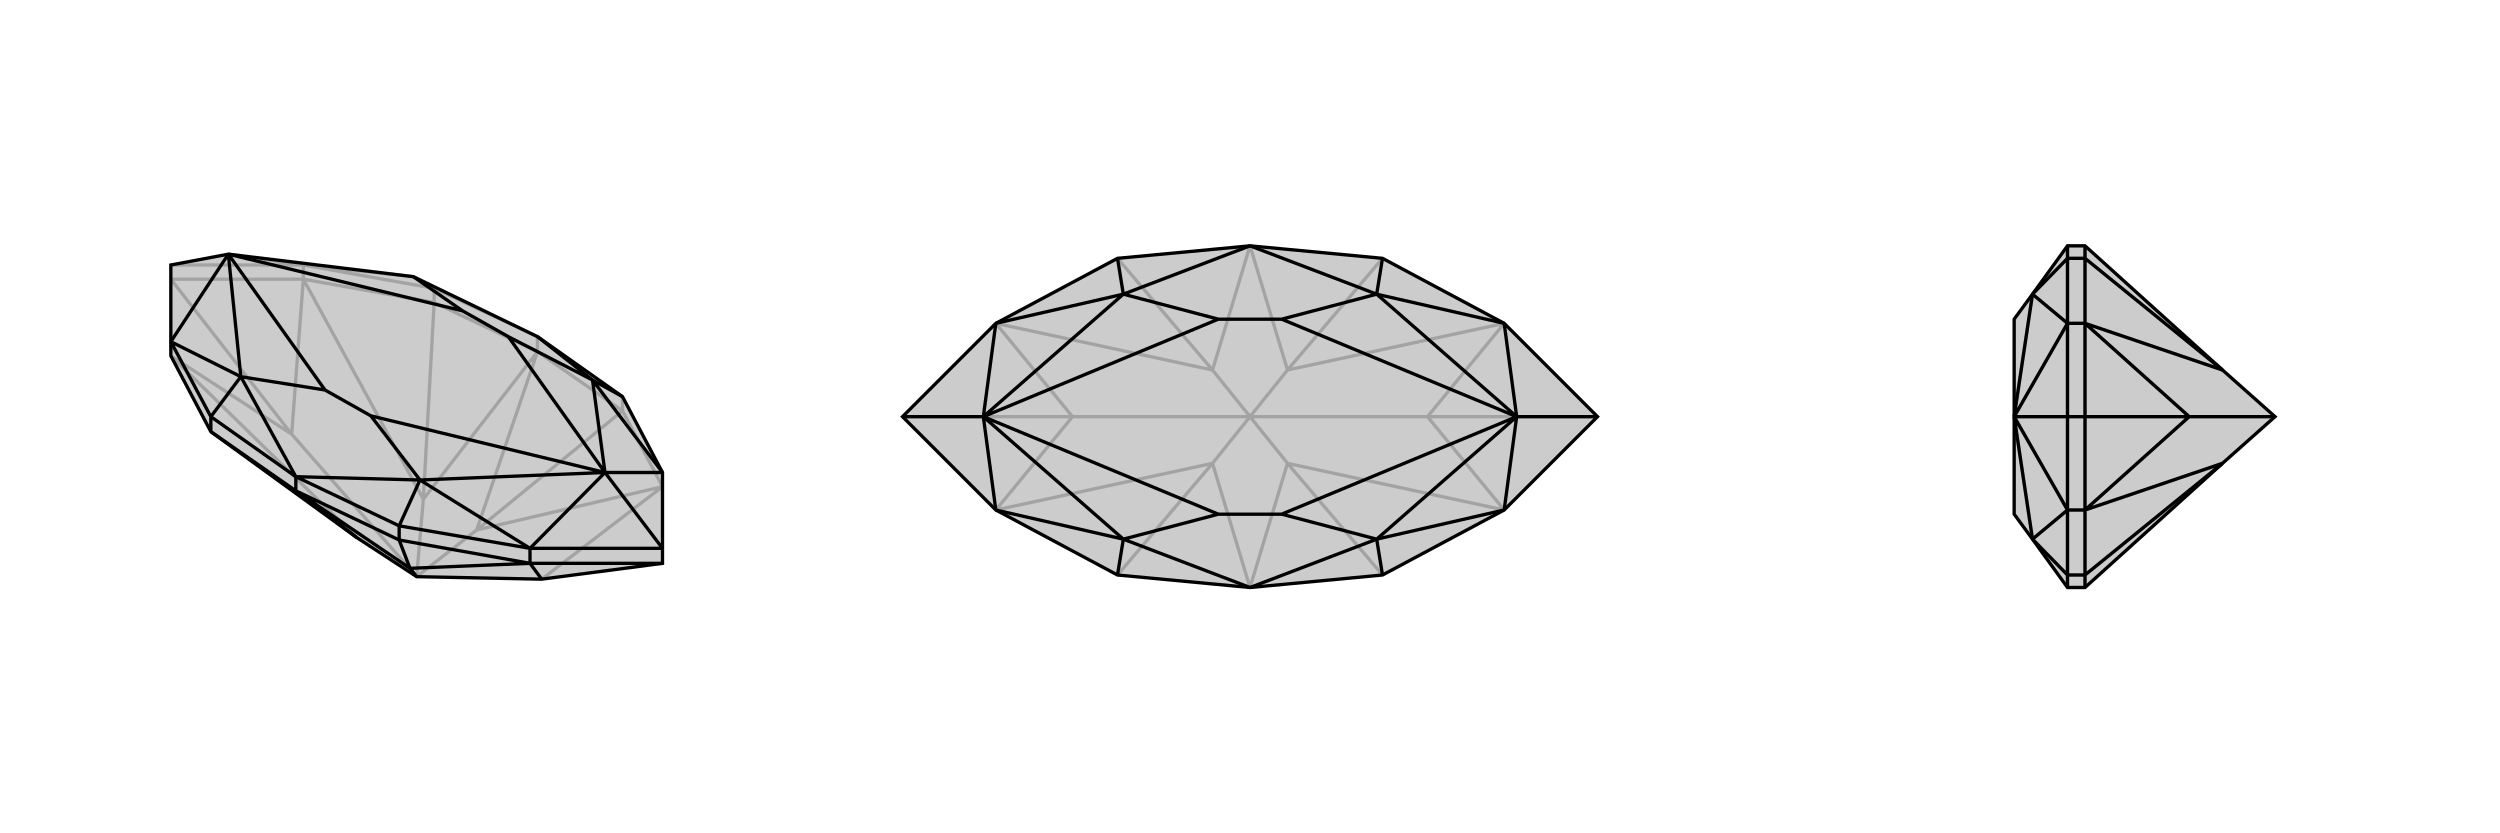
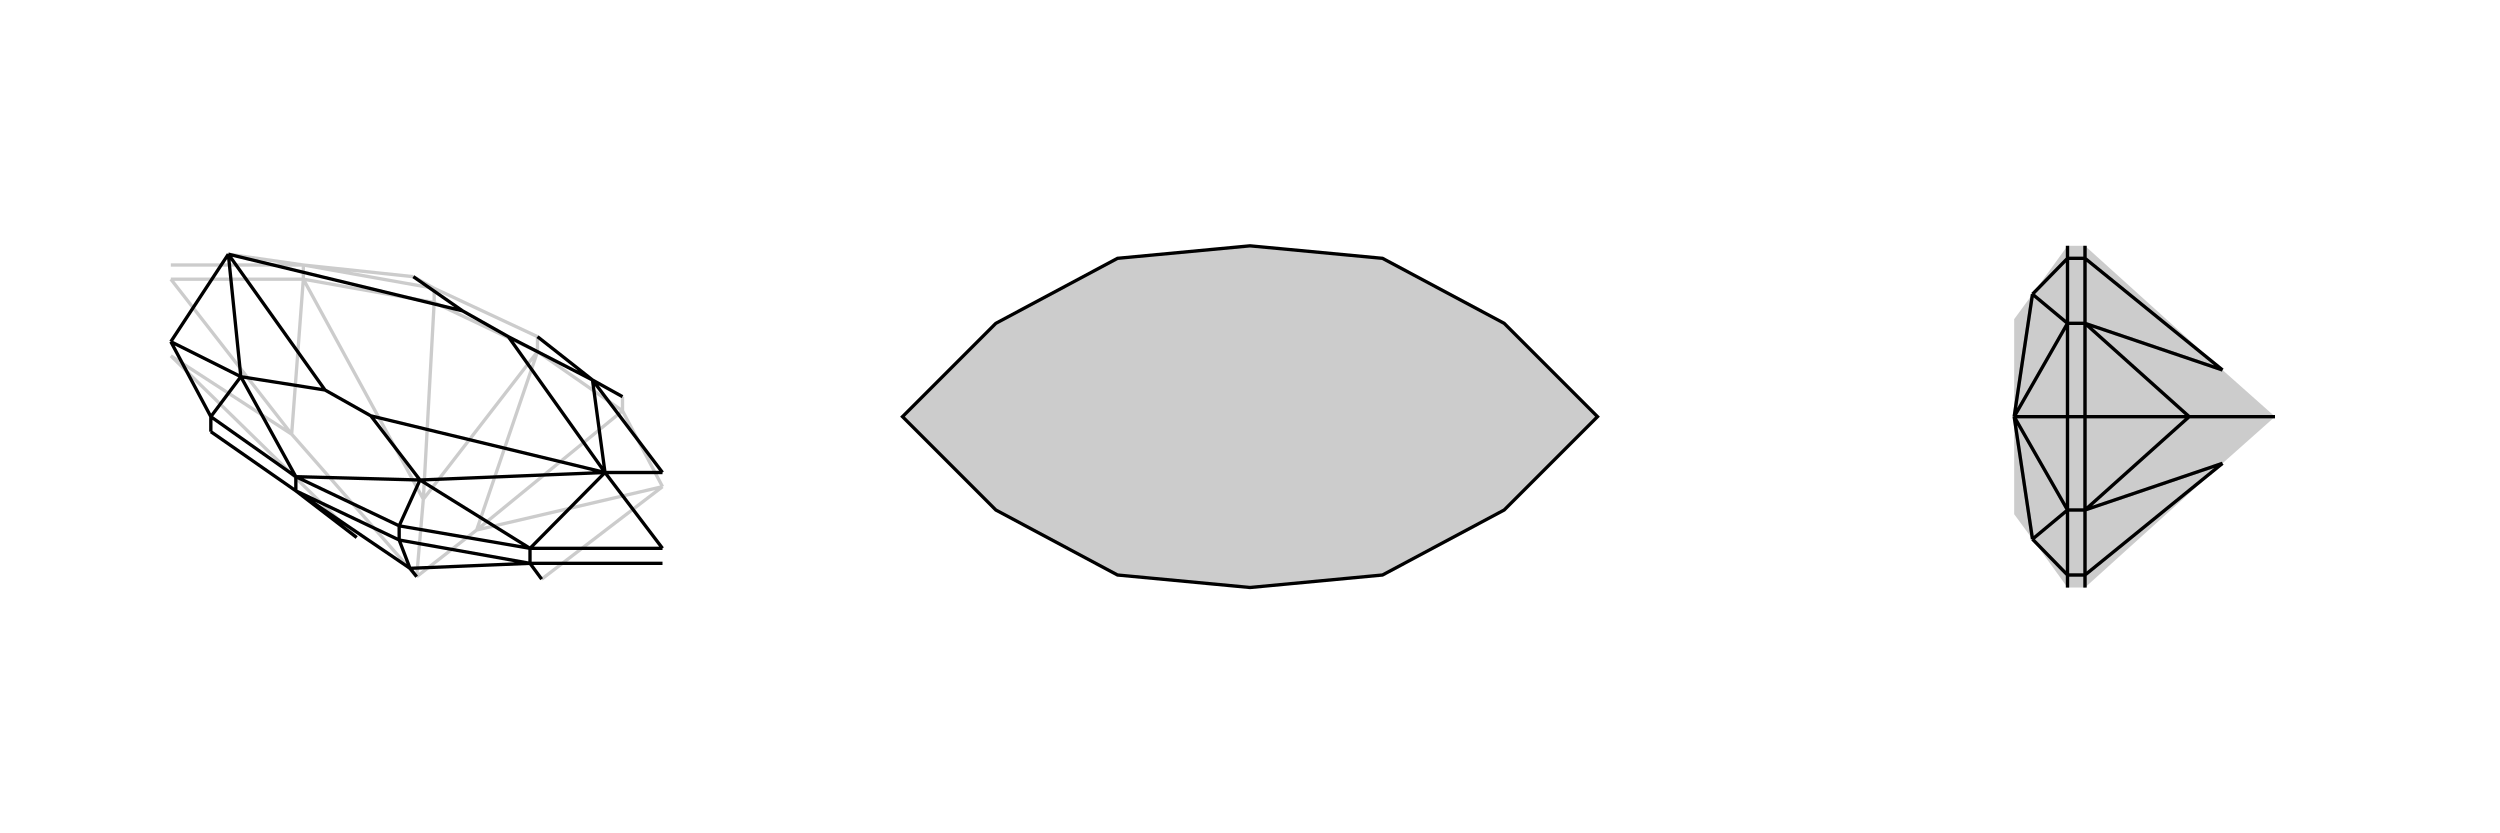
<svg xmlns="http://www.w3.org/2000/svg" viewBox="0 0 3000 1000">
  <g stroke="currentColor" stroke-width="4" fill="none" transform="translate(0 4)">
-     <path fill="currentColor" stroke="none" fill-opacity=".2" d="M428,641L253,514L205,423L205,406L205,314L274,301L496,328L645,400L747,472L795,563L795,654L795,672L650,691L500,688z" />
    <path stroke-opacity=".2" d="M500,688L350,517M500,688L508,595M500,688L572,632M645,418L645,400M645,418L508,595M645,418L521,359M645,418L572,632M645,418L747,489M428,641L205,423M508,595L364,331M508,595L521,359M572,632L795,580M572,632L747,489M747,489L747,472M747,489L795,580M521,359L521,342M521,359L364,331M350,517L205,423M350,517L364,331M350,517L205,331M795,580L650,691M364,331L364,314M364,331L205,331M645,400L521,342M521,342L364,314M521,342L496,328M205,314L364,314M364,314L496,328M364,314L274,301" />
-     <path d="M428,641L253,514L205,423L205,406L205,314L274,301L496,328L645,400L747,472L795,563L795,654L795,672L650,691L500,688z" />
    <path d="M500,688L492,678M355,585L355,568M355,585L428,641M355,585L253,514M355,585L492,678M355,585L479,644M492,678L636,672M492,678L479,644M479,644L479,627M479,644L636,672M253,514L253,496M650,691L636,672M636,672L636,654M636,672L795,672M355,568L253,496M355,568L479,627M645,400L711,452M355,568L289,448M355,568L504,572M253,496L205,406M253,496L289,448M479,627L636,654M479,627L504,572M747,472L711,452M795,654L636,654M795,654L726,563M205,406L289,448M205,406L274,301M636,654L504,572M636,654L726,563M795,563L711,452M795,563L726,563M496,328L555,369M289,448L390,464M289,448L274,301M504,572L445,495M504,572L726,563M711,452L610,400M711,452L726,563M555,369L610,400M390,464L445,495M274,301L555,369M274,301L390,464M726,563L445,495M726,563L610,400" />
  </g>
  <g stroke="currentColor" stroke-width="4" fill="none" transform="translate(1000 0)">
    <path fill="currentColor" stroke="none" fill-opacity=".2" d="M341,310L195,388L83,500L195,612L341,690L500,705L659,690L805,612L917,500L805,388L659,310L500,295z" />
-     <path stroke-opacity=".2" d="M500,500L287,500M500,500L713,500M500,500L455,556M500,500L545,556M500,500L455,444M500,500L545,444M500,705L455,556M500,295L455,444M500,295L545,444M500,705L545,556M455,556L195,612M455,556L341,690M455,444L195,388M455,444L341,310M545,444L805,388M545,444L659,310M545,556L805,612M545,556L659,690M287,500L195,612M287,500L195,388M287,500L83,500M805,388L713,500M713,500L805,612M713,500L917,500" />
    <path d="M341,310L195,388L83,500L195,612L341,690L500,705L659,690L805,612L917,500L805,388L659,310L500,295z" />
-     <path d="M500,295L348,353M500,295L652,353M500,705L348,647M500,705L652,647M341,310L348,353M341,690L348,647M659,690L652,647M659,310L652,353M83,500L180,500M917,500L820,500M195,388L348,353M195,388L180,500M195,612L348,647M195,612L180,500M805,612L652,647M805,612L820,500M805,388L652,353M805,388L820,500M348,353L462,383M348,353L180,500M348,647L462,617M348,647L180,500M652,647L538,617M652,647L820,500M652,353L538,383M652,353L820,500M462,383L538,383M462,617L538,617M180,500L462,383M180,500L462,617M820,500L538,617M820,500L538,383" />
  </g>
  <g stroke="currentColor" stroke-width="4" fill="none" transform="translate(2000 0)">
    <path fill="currentColor" stroke="none" fill-opacity=".2" d="M667,444L502,295L481,295L439,353L417,383L417,500L417,617L439,647L481,705L502,705L667,556L730,500z" />
    <path stroke-opacity=".2" d="M730,500L627,500M502,705L502,690M502,295L502,310M667,556L502,612M667,556L502,690M667,444L502,388M667,444L502,310M502,690L481,690M502,690L502,612M502,310L481,310M502,310L502,388M627,500L502,612M627,500L502,388M627,500L502,500M502,612L481,612M502,612L502,500M502,388L481,388M502,388L502,500M502,500L481,500M481,295L481,310M481,705L481,690M481,310L481,388M481,310L439,353M481,690L481,612M481,690L439,647M481,500L481,388M481,500L481,612M481,500L417,500M481,388L439,353M481,388L417,500M481,612L439,647M481,612L417,500M439,353L417,500M439,647L417,500" />
-     <path d="M667,444L502,295L481,295L439,353L417,383L417,500L417,617L439,647L481,705L502,705L667,556L730,500z" />
    <path d="M730,500L627,500M502,295L502,310M502,705L502,690M667,444L502,388M667,444L502,310M667,556L502,612M667,556L502,690M502,310L481,310M502,310L502,388M502,690L481,690M502,690L502,612M502,388L627,500M627,500L502,612M627,500L502,500M502,388L481,388M502,388L502,500M502,612L481,612M502,612L502,500M502,500L481,500M481,705L481,690M481,295L481,310M481,690L481,612M481,690L439,647M481,310L481,388M481,310L439,353M481,500L481,612M481,500L481,388M481,500L417,500M481,612L439,647M481,612L417,500M481,388L439,353M481,388L417,500M439,647L417,500M439,353L417,500" />
  </g>
</svg>